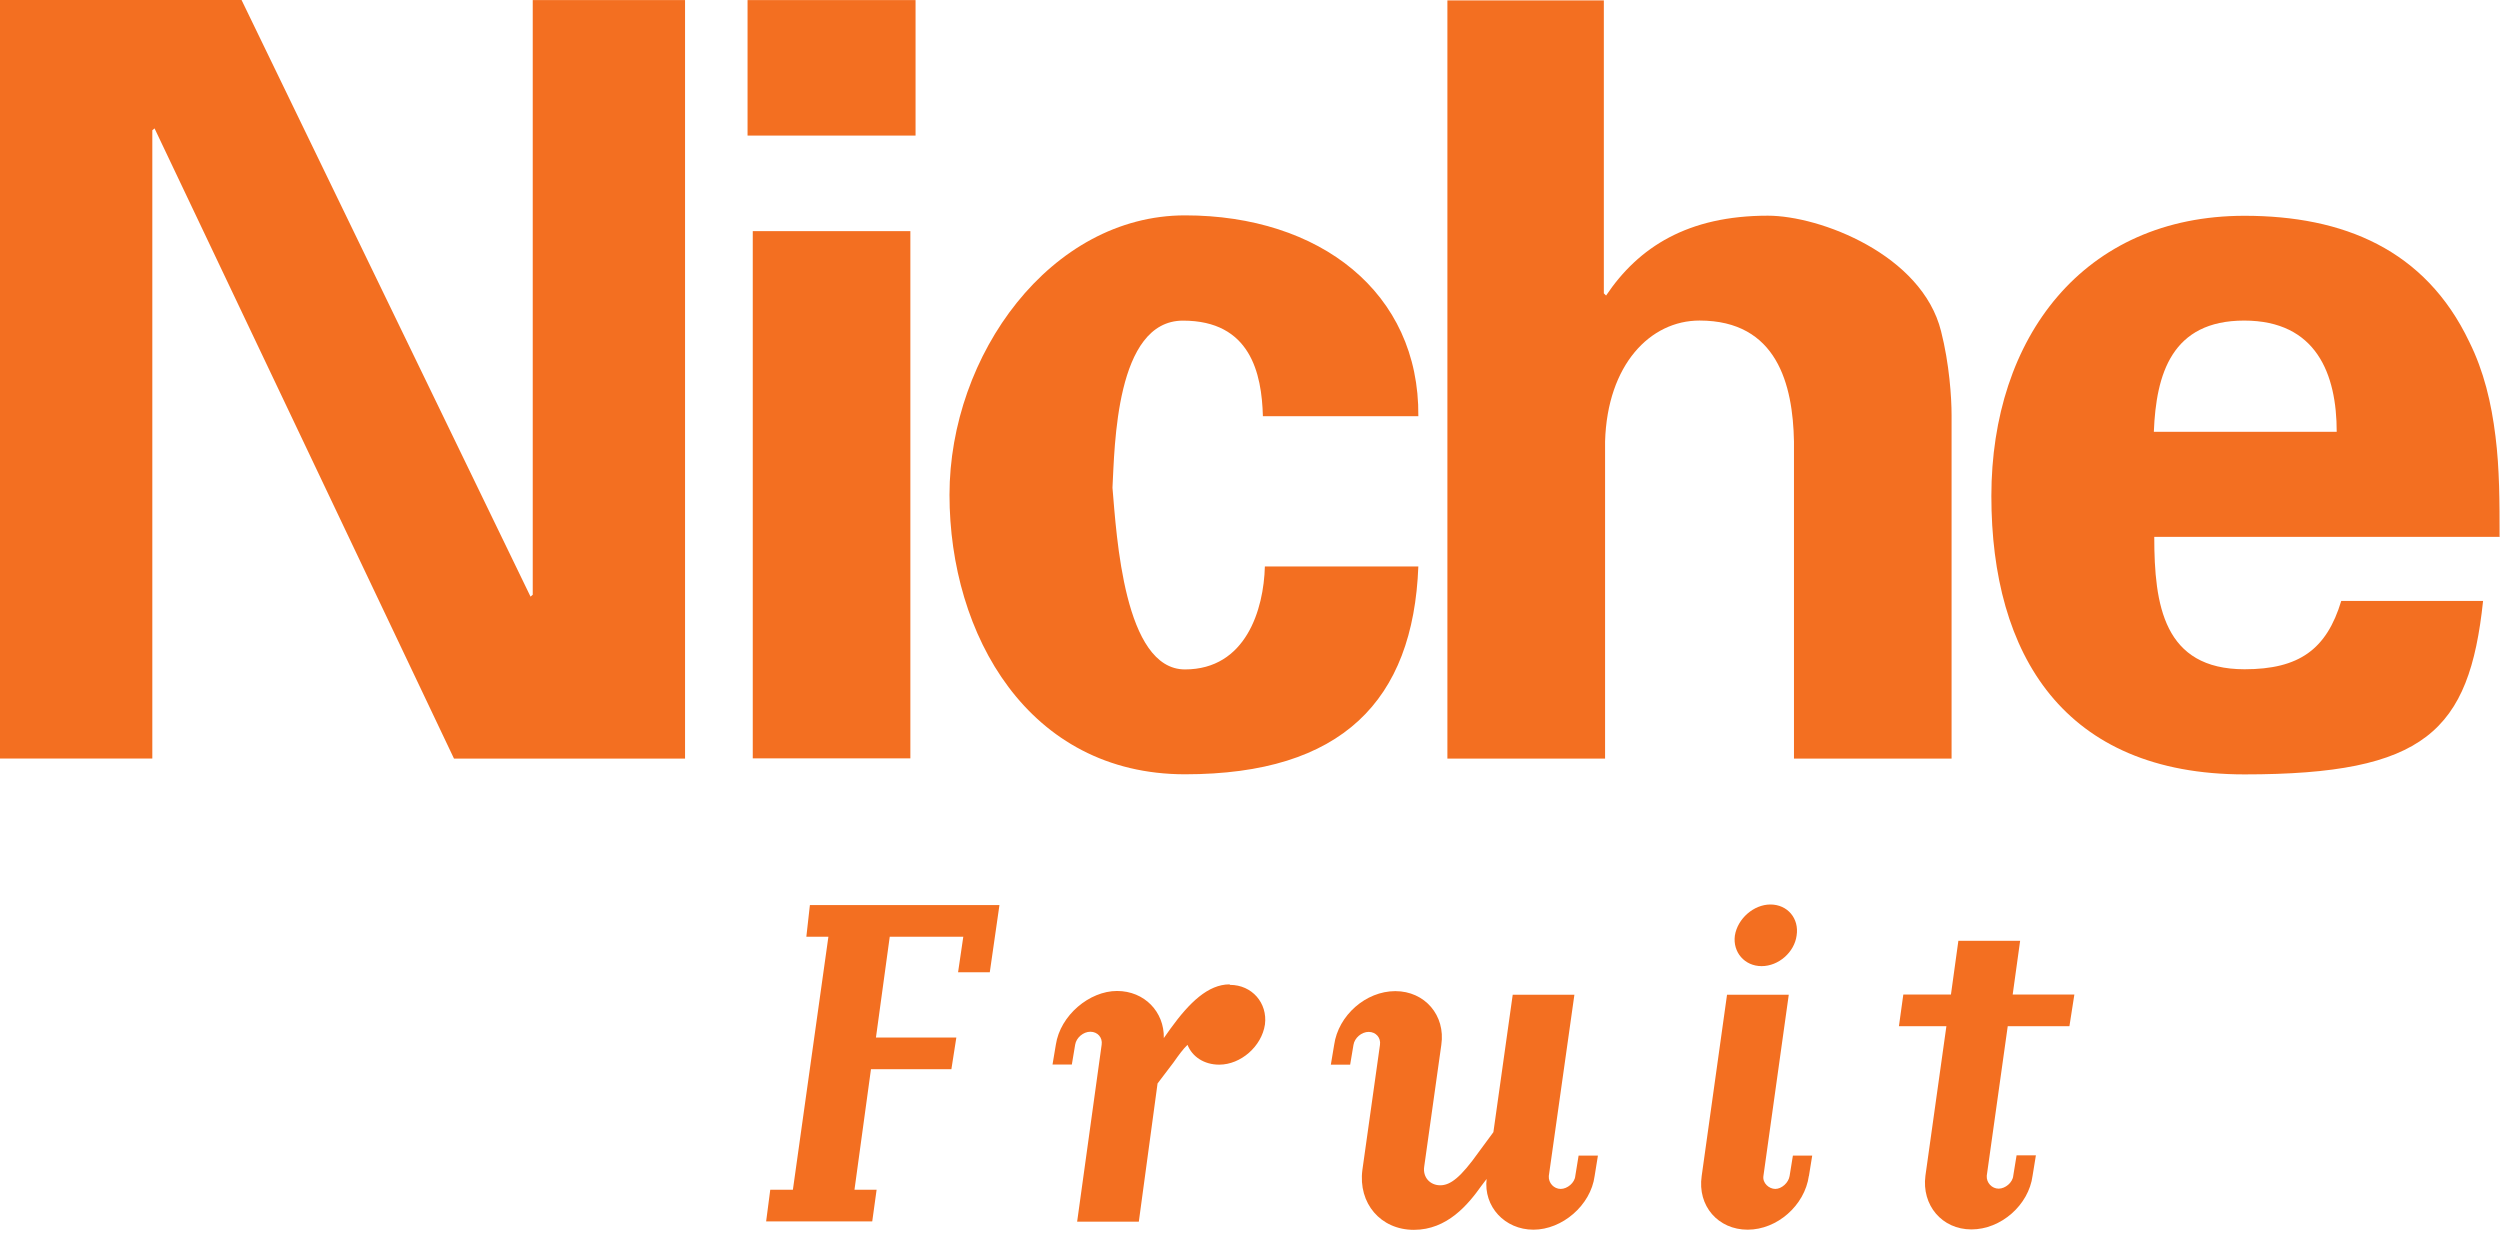
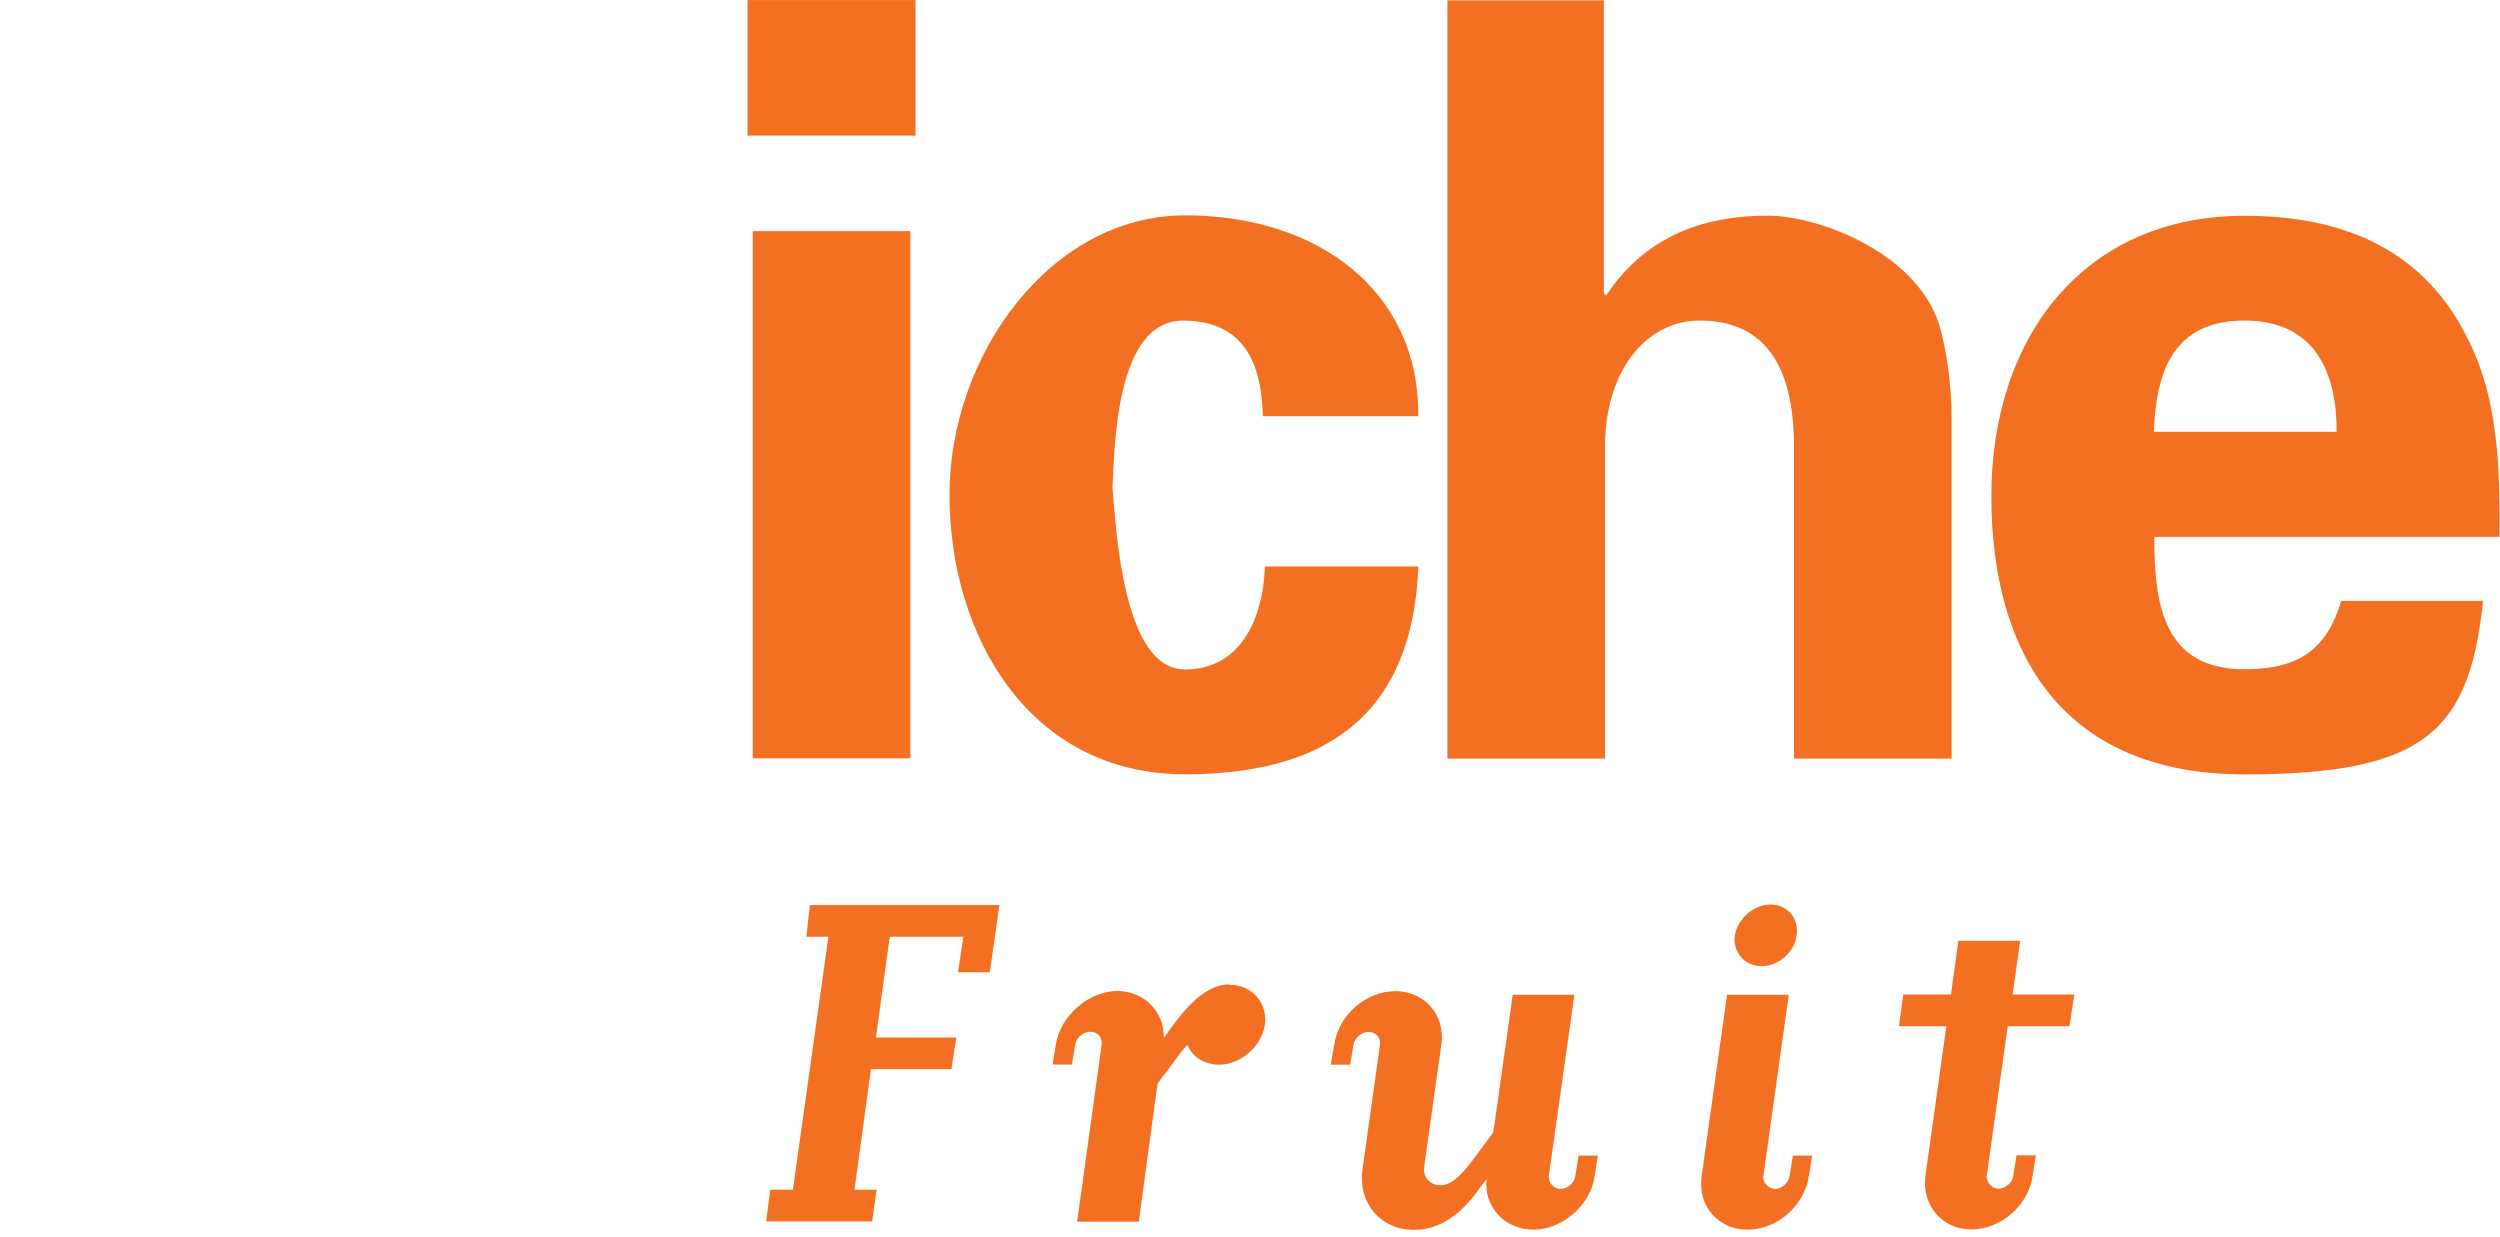
<svg xmlns="http://www.w3.org/2000/svg" width="95" height="47" viewBox="0 0 95 47" fill="none">
  <path fill-rule="evenodd" clip-rule="evenodd" d="M81.846 16.408C81.931 14.21 82.527 12.182 85.278 12.182C88.029 12.182 88.795 14.223 88.795 16.408H81.843H81.846ZM94.984 20.406C94.984 19.086 94.984 17.81 94.828 16.578C94.671 15.301 94.388 14.11 93.833 12.991C92.158 9.476 89.04 8.2 85.291 8.2C79.176 8.2 75.672 12.824 75.672 18.851C75.672 24.877 78.426 29.427 85.291 29.427C92.155 29.427 93.833 27.793 94.357 22.836H88.967C88.412 24.676 87.367 25.432 85.294 25.432C82.216 25.432 81.862 22.993 81.862 20.4H95L94.991 20.409L94.984 20.406Z" fill="#F36F21" />
-   <path d="M26.032 28.827V0.003L20.244 0.003V22.6L20.16 22.672L9.179 0L0 0L0 28.824H5.788L5.788 4.951L5.873 4.879L17.252 28.827H26.032Z" fill="#F36F21" />
  <path fill-rule="evenodd" clip-rule="evenodd" d="M34.791 0.003L28.407 0.003V5.152H34.791V0.003ZM34.594 8.783H28.605V28.818H34.594V8.783Z" fill="#F36F21" />
  <path d="M53.897 15.812C53.938 11.103 50.139 8.184 45.032 8.184C39.924 8.184 36.081 13.489 36.081 18.803C36.081 24.118 39.074 29.423 45.032 29.423C50.989 29.423 53.7 26.629 53.897 21.525H48.065C48.024 23.158 47.344 25.438 45.028 25.438C42.713 25.438 42.431 20.365 42.274 18.534C42.359 16.975 42.39 12.184 44.953 12.184C47.516 12.184 47.946 14.182 47.99 15.815H53.904" fill="#F36F21" />
  <path d="M60.993 28.827V16.775C61.078 13.856 62.709 12.181 64.582 12.181C67.534 12.181 68.13 14.621 68.171 16.775V28.827H74.16V15.781C74.16 15.1 74.075 13.824 73.761 12.589C73.04 9.679 69.165 8.196 67.177 8.196C64.14 8.196 62.267 9.388 61.031 11.231L60.946 11.147V0.016L55.001 0.016V28.827H60.99H60.993Z" fill="#F36F21" />
  <path d="M32.47 45.21L33.097 40.629H36.153L36.341 39.425H33.286L33.81 35.597H36.605L36.407 36.945H37.612L37.979 34.393H30.776L30.641 35.597H31.479L30.13 45.21H29.27L29.113 46.414H33.145L33.311 45.21H32.473H32.47Z" fill="#F36F21" />
  <path d="M46.725 37.406C45.91 37.406 45.198 38.096 44.485 39.08L44.225 39.447C44.247 38.453 43.491 37.657 42.446 37.657C41.402 37.657 40.291 38.579 40.122 39.698L39.996 40.451H40.73L40.856 39.698C40.897 39.438 41.16 39.206 41.433 39.206C41.706 39.206 41.904 39.425 41.863 39.698L40.931 46.424H43.275L43.987 41.172L44.592 40.375C44.79 40.093 44.959 39.861 45.125 39.704C45.304 40.153 45.753 40.457 46.33 40.457C47.146 40.457 47.943 39.767 48.068 38.93C48.172 38.115 47.576 37.425 46.738 37.425" fill="#F36F21" />
  <path d="M56.492 44.794C56.367 45.85 57.182 46.728 58.271 46.728C59.36 46.728 60.448 45.806 60.596 44.687L60.721 43.912H59.987L59.861 44.687C59.84 44.947 59.557 45.179 59.306 45.179C59.055 45.179 58.836 44.96 58.855 44.687L59.827 37.801H57.483L56.749 43.022L56.194 43.775C55.504 44.746 55.115 45.041 54.729 45.041C54.343 45.041 54.058 44.737 54.12 44.33L54.77 39.705C54.936 38.585 54.142 37.663 53.022 37.663C51.902 37.663 50.855 38.585 50.698 39.705L50.572 40.457H51.306L51.432 39.705C51.473 39.444 51.736 39.212 52.009 39.212C52.282 39.212 52.48 39.432 52.439 39.705L51.771 44.455C51.604 45.722 52.461 46.734 53.728 46.734C54.996 46.734 55.789 45.772 56.294 45.06L56.492 44.8" fill="#F36F21" />
  <path fill-rule="evenodd" clip-rule="evenodd" d="M68.739 44.687L68.864 43.912H68.13L68.005 44.687C67.964 44.947 67.7 45.179 67.462 45.179C67.224 45.179 66.969 44.959 67.01 44.687L67.973 37.801H65.627L64.664 44.687C64.497 45.828 65.291 46.728 66.411 46.728C67.531 46.728 68.579 45.806 68.736 44.687H68.739ZM67.274 34.371C66.646 34.371 66.028 34.904 65.925 35.553C65.84 36.18 66.292 36.713 66.941 36.713C67.591 36.713 68.187 36.18 68.271 35.553C68.375 34.904 67.926 34.371 67.277 34.371H67.274Z" fill="#F36F21" />
  <path d="M73.963 38.996L73.166 44.677C73.019 45.797 73.794 46.718 74.914 46.718C76.034 46.718 77.091 45.797 77.238 44.677L77.364 43.903H76.63L76.504 44.677C76.482 44.937 76.2 45.169 75.949 45.169C75.698 45.169 75.478 44.95 75.497 44.677L76.294 38.996H78.638L78.826 37.792H76.482L76.765 35.751H74.418L74.136 37.792H72.326L72.159 38.996H73.951" fill="#F36F21" />
</svg>